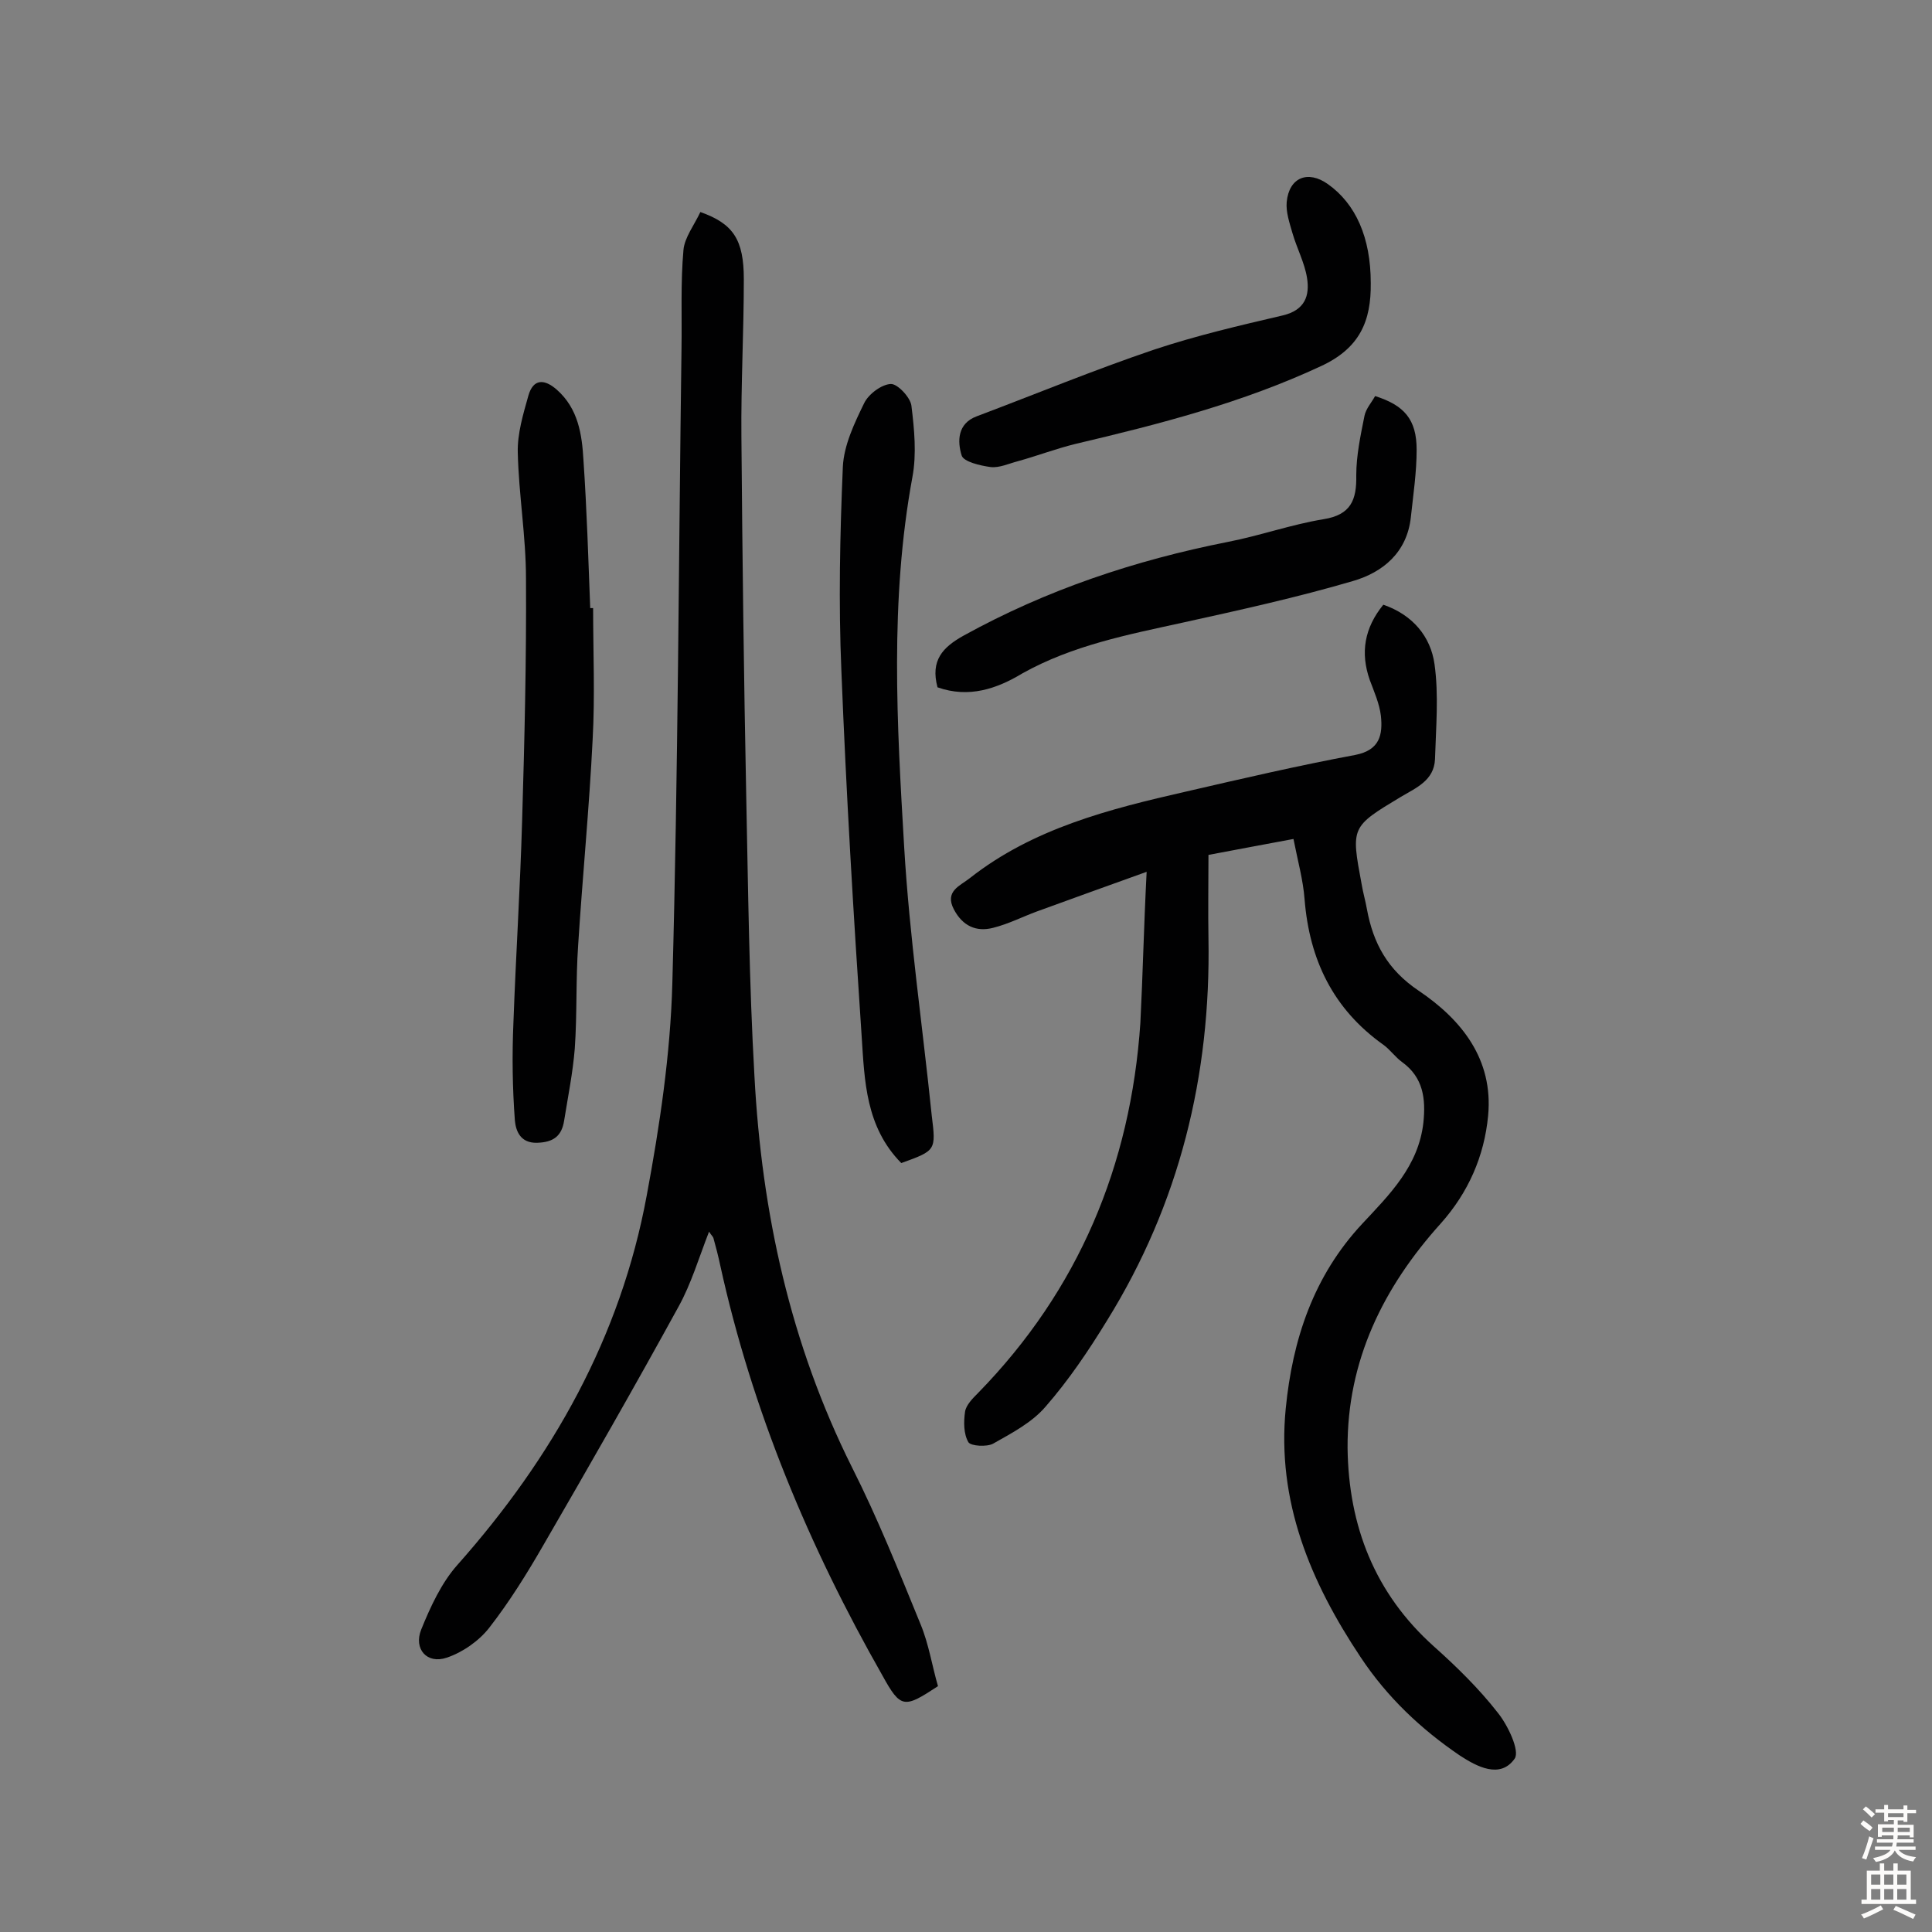
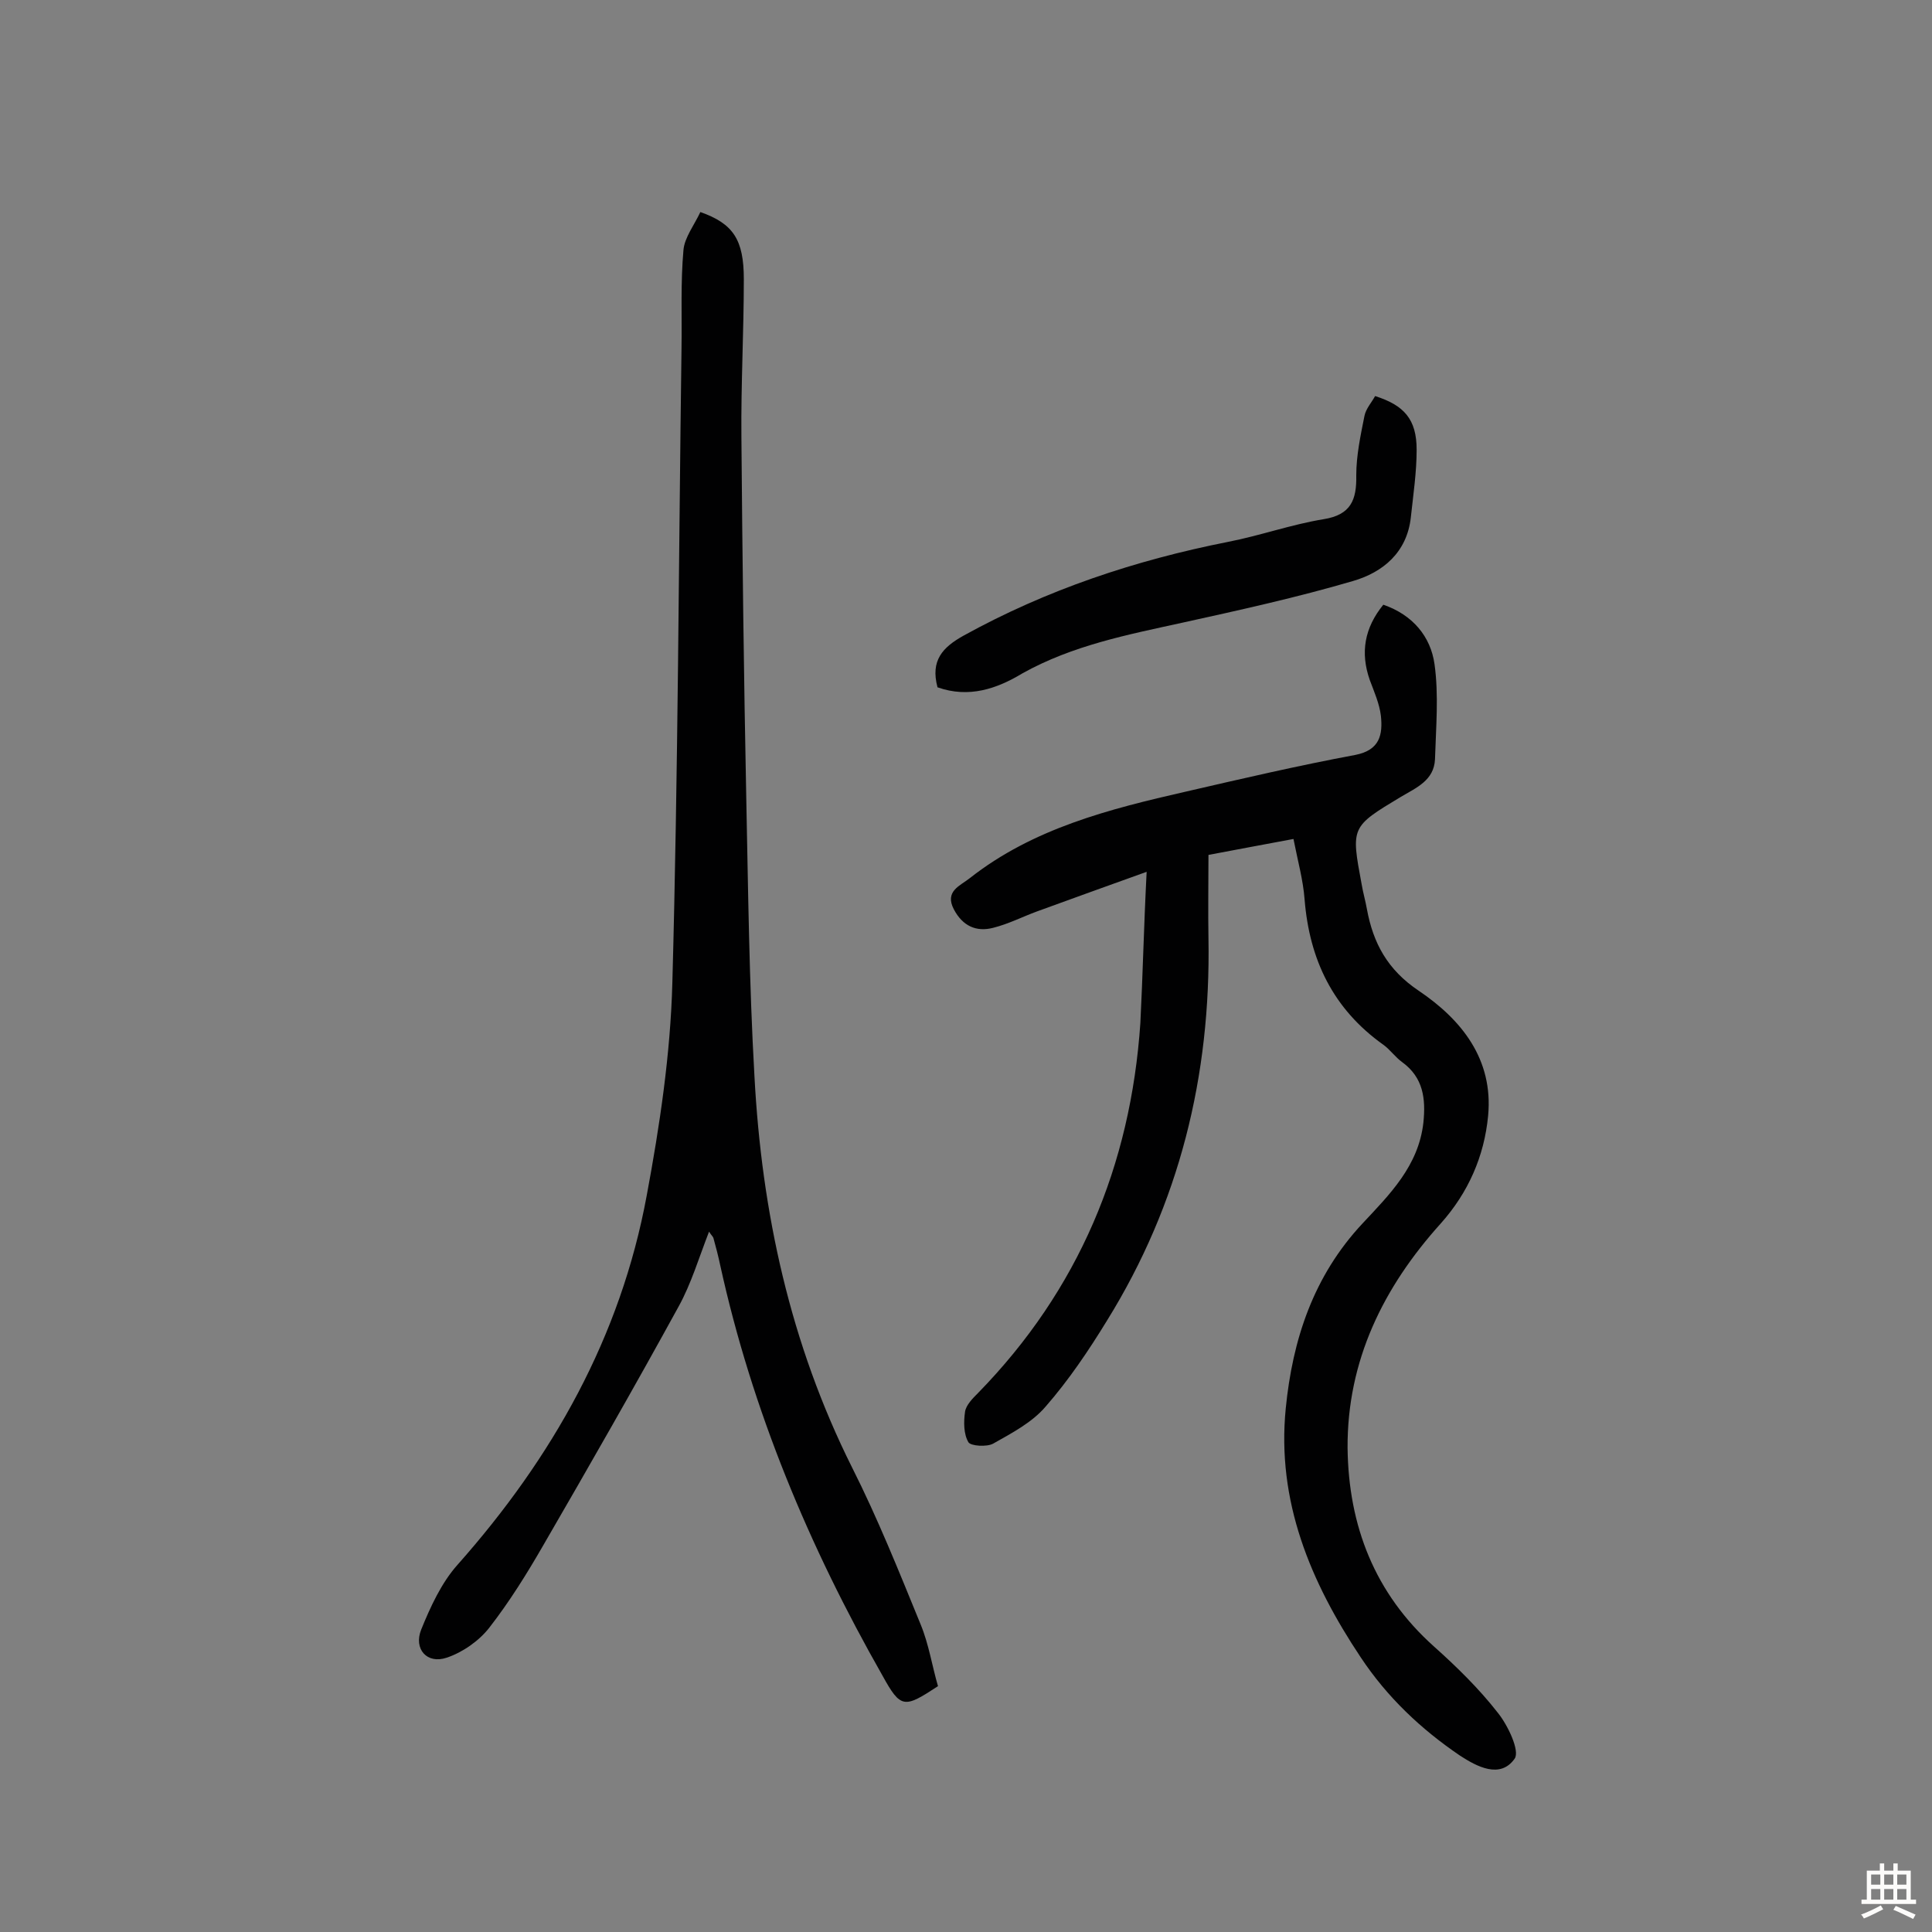
<svg xmlns="http://www.w3.org/2000/svg" enable-background="new 0 0 400 400" viewBox="0 0 400 400">
  <rect x="0" y="0" width="400" height="400" fill="#808080" stroke="none" />
  <g fill="#010102">
    <path d="m237.4 180.5c-8.6 3.1-15.6 5.6-22.7 8.2-3 1.1-5.9 2.6-9.1 3.4-3.5.9-6.3-.4-8.1-3.8-2-3.8 1.3-4.9 3.3-6.5 13.1-10.3 28.9-14.3 44.7-17.9 11.7-2.7 23.3-5.4 35.1-7.6 5.1-1 5.7-4.2 5.3-8.1-.3-2.5-1.4-5-2.3-7.4-2-5.7-1.1-10.8 2.8-15.6 6.1 2.1 9.8 6.6 10.6 12.3.9 6.4.3 13.1.1 19.7-.2 4.4-3.9 5.9-7.1 7.8-10.3 6.2-10.3 6.2-8.1 18 .3 1.8.8 3.5 1.1 5.2 1.3 7.1 4.3 12.6 10.7 16.9 8.9 6 15.5 14.2 14.4 25.9-.8 8.4-4.1 15.9-9.8 22.3-11.9 13.2-19.4 28.4-19.3 46.5.2 16.1 5.6 30.1 17.9 41.1 4.7 4.2 9.3 8.7 13.2 13.7 2.1 2.6 4.6 7.9 3.5 9.5-3 4.3-7.9 1.6-11.3-.6-8.1-5.5-15.1-12.1-20.6-20.4-10.4-15.6-17.4-32.3-15.5-51.5 1.4-14.2 5.7-27.4 15.9-38.3 5.6-6 11.6-11.9 12.6-20.9.5-4.9 0-9.3-4.4-12.5-1.4-1-2.5-2.6-3.9-3.6-10.4-7.4-15.3-17.6-16.3-30.1-.3-4-1.4-7.9-2.3-12.5-6 1.1-11.7 2.2-17.6 3.3 0 6-.1 11.6 0 17.3.5 28.4-6 54.9-21 79.1-3.8 6.2-7.9 12.3-12.7 17.8-2.8 3.3-7 5.5-10.9 7.7-1.3.7-4.6.5-5.1-.3-1-1.7-1-4.2-.7-6.3.2-1.4 1.6-2.8 2.7-3.9 20.8-21.3 31.6-47.1 33.6-76.6.5-9.8.7-19.6 1.3-31.3z" />
    <path d="m145 43.9c6.8 2.4 9 5.7 9 13.9 0 10.9-.6 21.7-.5 32.6.2 24.8.5 49.7 1 74.5.4 19.3.6 38.6 1.7 57.9 1.5 28.2 7.4 55.4 20.2 81 5.3 10.5 9.7 21.5 14.2 32.5 1.7 4.1 2.4 8.7 3.6 12.8-7 4.6-7.7 4.7-11.5-2.2-15.2-26.7-27-54.9-33.6-85-.4-1.9-.9-3.8-1.4-5.6-.1-.3-.4-.5-.9-1.3-2.1 5.4-3.7 10.8-6.3 15.5-9.1 16.6-18.5 33-28 49.4-3.4 5.9-7 11.7-11.2 17.1-2.1 2.7-5.5 5.1-8.8 6.2-4.1 1.4-6.9-1.8-5.3-5.8 1.9-4.7 4.2-9.7 7.5-13.4 19.7-22.2 33.8-47.2 39.2-76.5 2.7-14.5 4.9-29.2 5.3-43.9 1.2-43.8 1.3-87.6 1.9-131.5.1-6.8-.2-13.6.4-20.3.2-2.6 2.3-5.3 3.5-7.9z" />
-     <path d="m122.8 125.9c0 9.1.4 18.2-.1 27.2-.7 14.2-2.1 28.4-3 42.6-.5 7.1-.2 14.3-.7 21.4-.4 5-1.4 9.9-2.2 14.9-.5 3.2-2.2 4.5-5.6 4.6-3.5.1-4.4-2.5-4.6-4.6-.5-6.7-.6-13.5-.3-20.3.5-13.9 1.4-27.8 1.8-41.8.5-16.7.9-33.4.8-50.1 0-8.7-1.5-17.4-1.7-26.1-.1-3.9 1.1-7.9 2.2-11.8 1-3.5 3.3-3.5 5.9-1.2 4.4 3.9 5.2 9.2 5.5 14.6.7 10.2 1 20.4 1.4 30.6z" />
-     <path d="m186.6 240.8c-7.4-7.5-7.6-17.1-8.2-26.2-1.7-25.2-3.2-50.4-4.2-75.7-.6-14-.3-28.2.3-42.2.2-4.5 2.4-9.1 4.4-13.2.9-1.9 3.6-3.9 5.5-4 1.4-.1 4.1 2.8 4.3 4.5.6 4.9 1.1 10 .2 14.8-4.7 25.5-3.2 51.1-1.7 76.6 1.1 18.6 3.8 37 5.7 55.5.9 7.3.9 7.3-6.3 9.9z" />
    <path d="m194.1 142.3c-1.5-5.6 1.1-8.3 5.4-10.7 17.2-9.5 35.5-15.6 54.7-19.4 6.7-1.3 13.1-3.6 19.8-4.7 5.7-.9 6.9-4 6.8-9.1 0-4.1.9-8.3 1.7-12.3.3-1.5 1.5-2.8 2.2-4.1 6 1.9 8.6 4.8 8.6 11.1 0 4.7-.7 9.3-1.2 14-.8 7.3-5.8 11.4-12 13.2-11.6 3.4-23.4 6-35.2 8.6-11.4 2.5-22.8 4.7-33.2 10.5-5.3 3.2-11.1 5.2-17.6 2.9z" />
-     <path d="m283.8 58.6c.1 7.9-2.3 13.5-10.3 17.2-16.3 7.6-33.4 12-50.8 16.1-4.1 1-8 2.5-12 3.6-1.9.5-3.8 1.4-5.6 1.2-2.2-.3-5.6-1.1-6-2.4-.9-2.9-.9-6.6 3.1-8.1 12.2-4.6 24.3-9.6 36.7-13.8 8.7-2.9 17.7-5 26.7-7.1 4.6-1.1 5.6-4.1 5-7.8-.5-3.1-2.1-6.1-3-9.2-.6-2.1-1.4-4.4-1.2-6.5.5-5.1 4.4-6.6 8.5-3.7 5.8 4.1 8.9 11.1 8.9 20.5z" />
  </g>
-   <path d="m385.2 377.6.6-.7c.6.4 1.3.9 1.9 1.5l-.6.7c-.8-.5-1.4-1-1.9-1.5zm.3 7.1c.6-1.4 1.1-2.9 1.5-4.5.3.1.6.3.9.4-.5 1.4-1 2.9-1.5 4.4zm.2-10.1.6-.6c.7.5 1.3 1.1 1.9 1.6l-.7.7c-.6-.6-1.2-1.2-1.8-1.7zm8.4-.8h.8v.9h1.8v.7h-1.8v1.8h-.8v-.3h-1.2v.9h3.3v2.6h-.8v-.4h-2.5c0 .3 0 .6-.1.8h3.4v.7h-3.5c0 .3-.1.6-.1.8h4v.7h-3.5c.7.9 1.9 1.3 3.6 1.5-.2.2-.4.5-.6.9-1.9-.3-3.2-1.1-3.8-2.3-.5 1.1-1.8 2-3.9 2.4-.2-.3-.4-.5-.6-.8 1.9-.4 3.1-.9 3.6-1.7h-3.2v-.7h3.5c.1-.2.1-.5.2-.8h-3.3v-.7h3.4c0-.2 0-.5 0-.8h-2.4v.3h-.8v-2.6h3.3v-.9h-1.2v.3h-.8v-1.8h-1.8v-.7h1.8v-.9h.8v.9h3.2zm-4.4 5.5h2.4c0-.3 0-.6 0-.9h-2.4zm1.2-3.1h3.2v-.8h-3.2zm4.4 2.2h-2.4v.9h2.5v-.9z" fill="#fcfbfa" />
  <path d="m389.2 385.8h.9v1.5h1.9v-1.5h.9v1.5h2.7v6h1.1v.9h-11.3v-.9h1.1v-6h2.7zm.2 8.7.5.8c-1.2.6-2.5 1.3-4 1.9-.2-.3-.3-.6-.6-.8 1.6-.6 3-1.3 4.1-1.9zm-2-4.3h1.9v-2.1h-1.9zm0 3.1h1.9v-2.2h-1.9zm2.7-3.1h1.9v-2.1h-1.9zm0 3.1h1.9v-2.2h-1.9zm2.4 1.3c1.4.6 2.7 1.2 4.1 1.8l-.5.9c-1.5-.7-2.8-1.4-4.1-1.9zm2.2-6.5h-1.9v2.1h1.9zm-1.9 5.2h1.9v-2.2h-1.9z" fill="#fcfbfa" />
</svg>